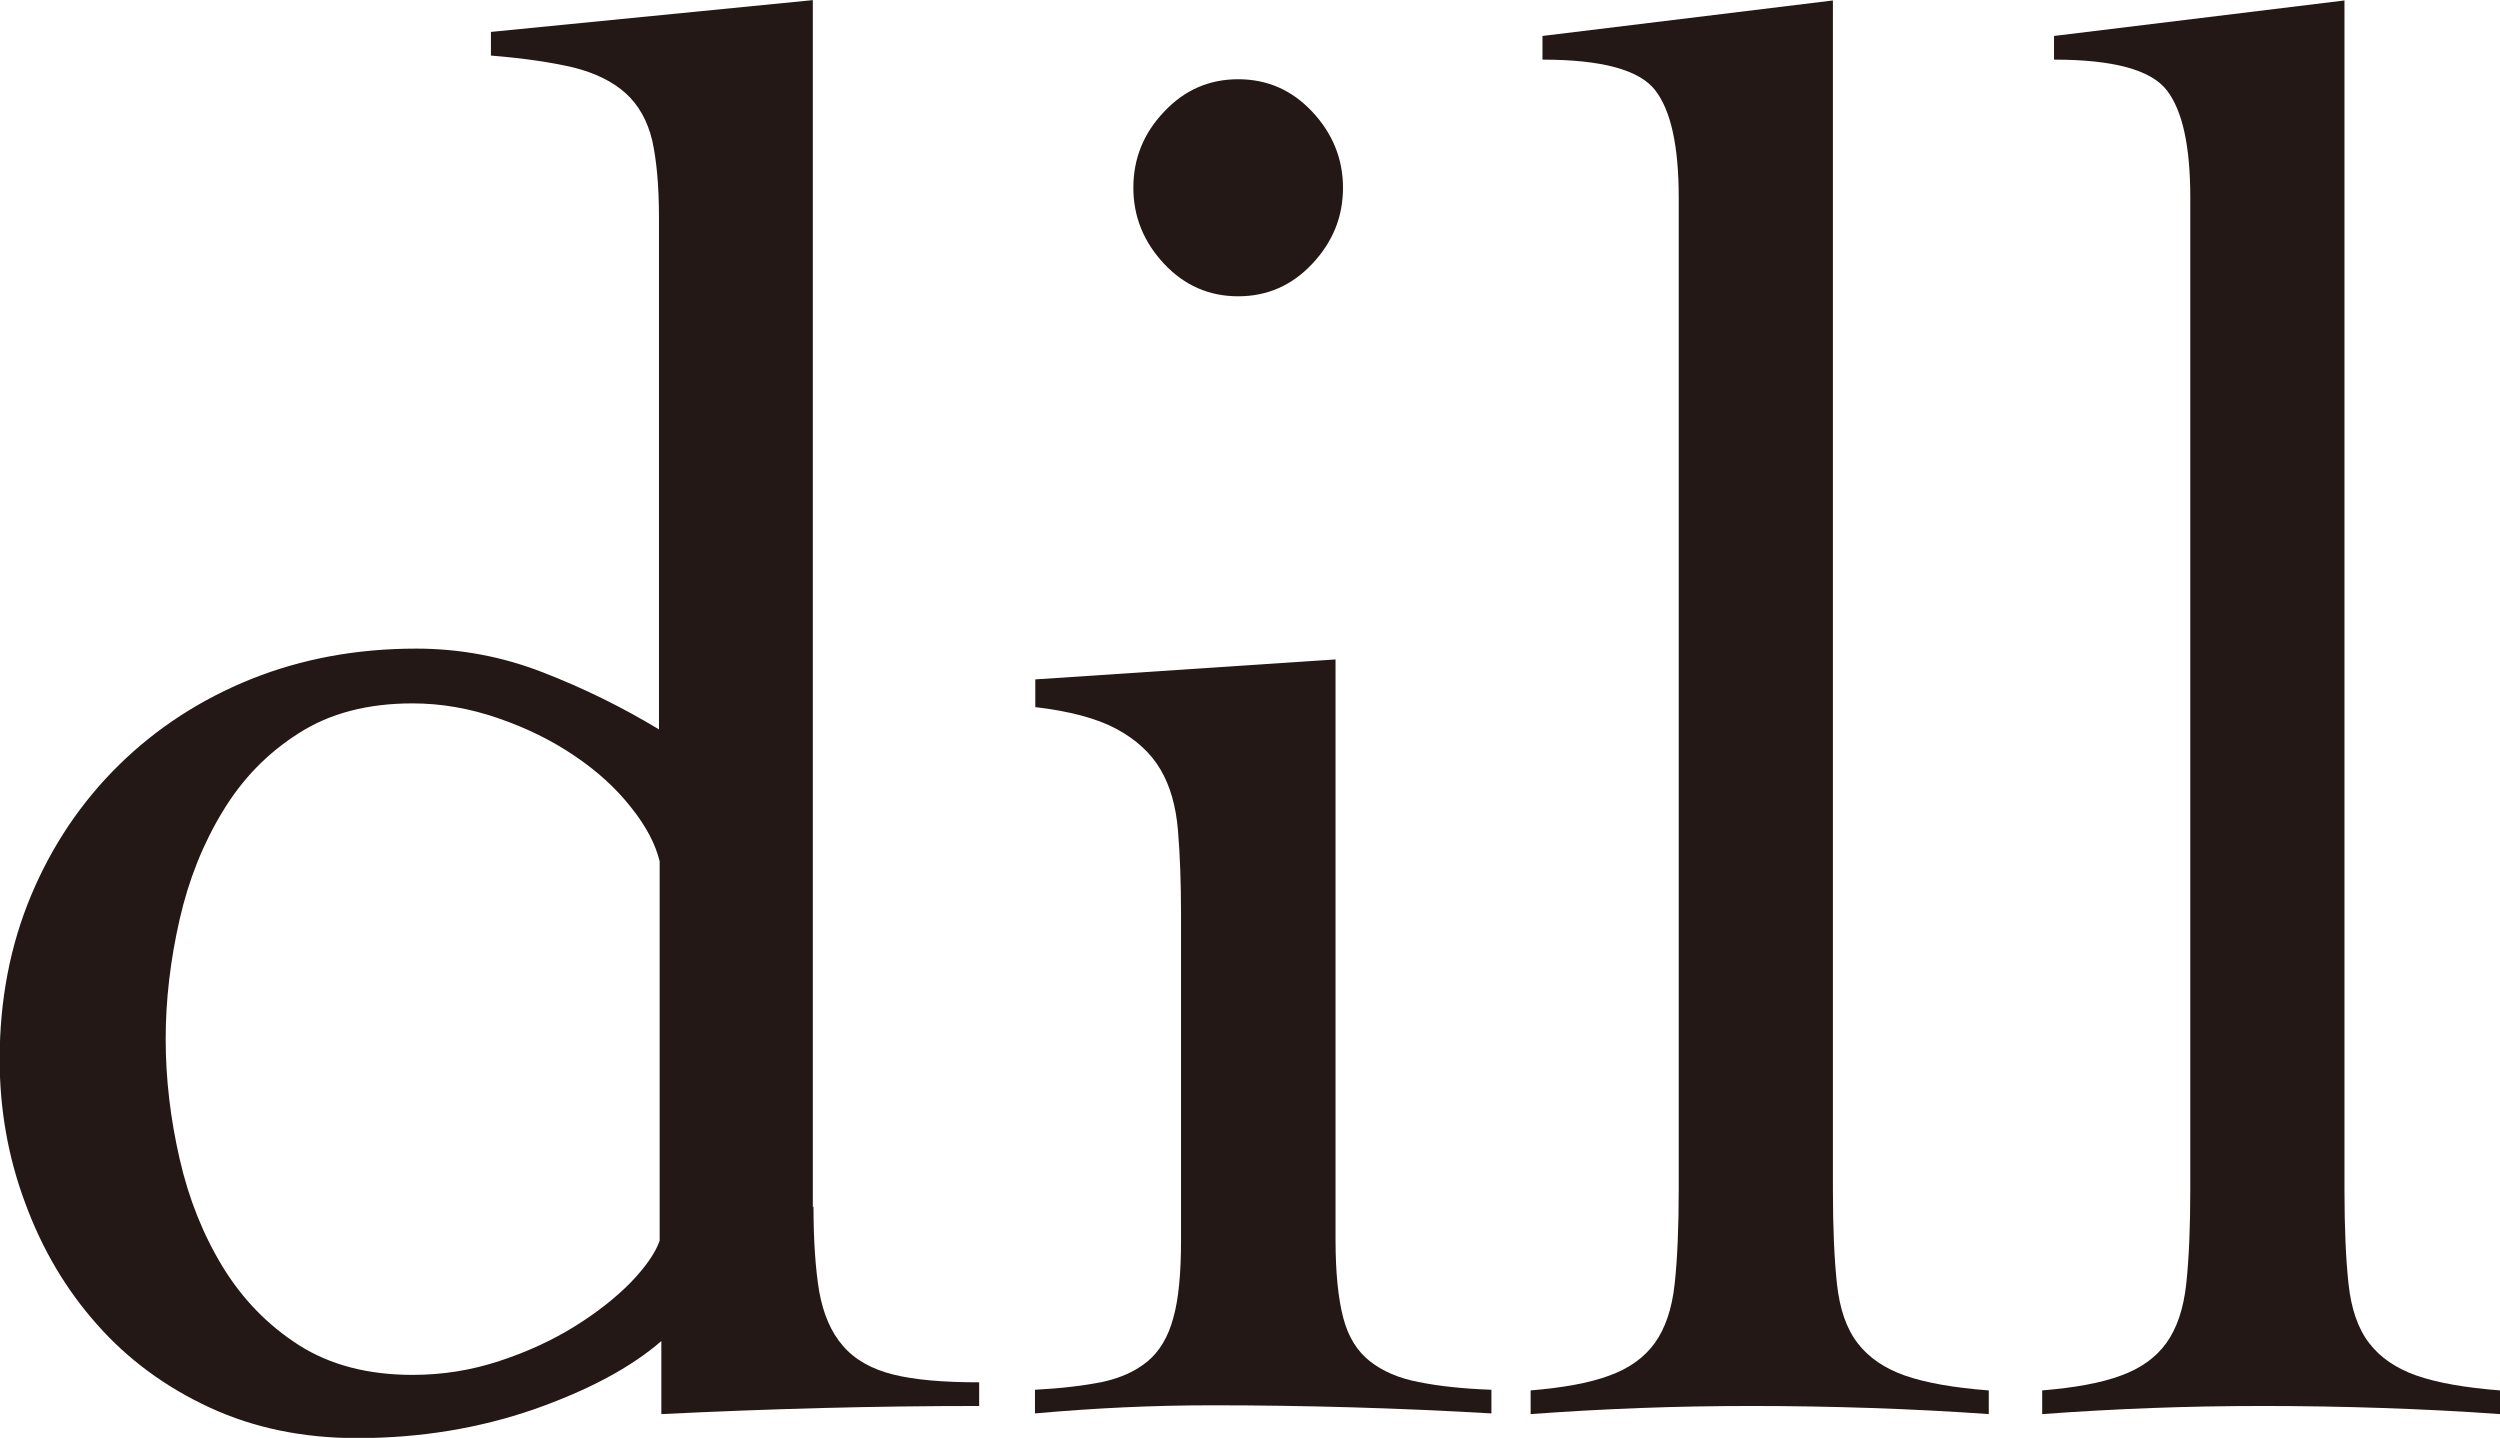
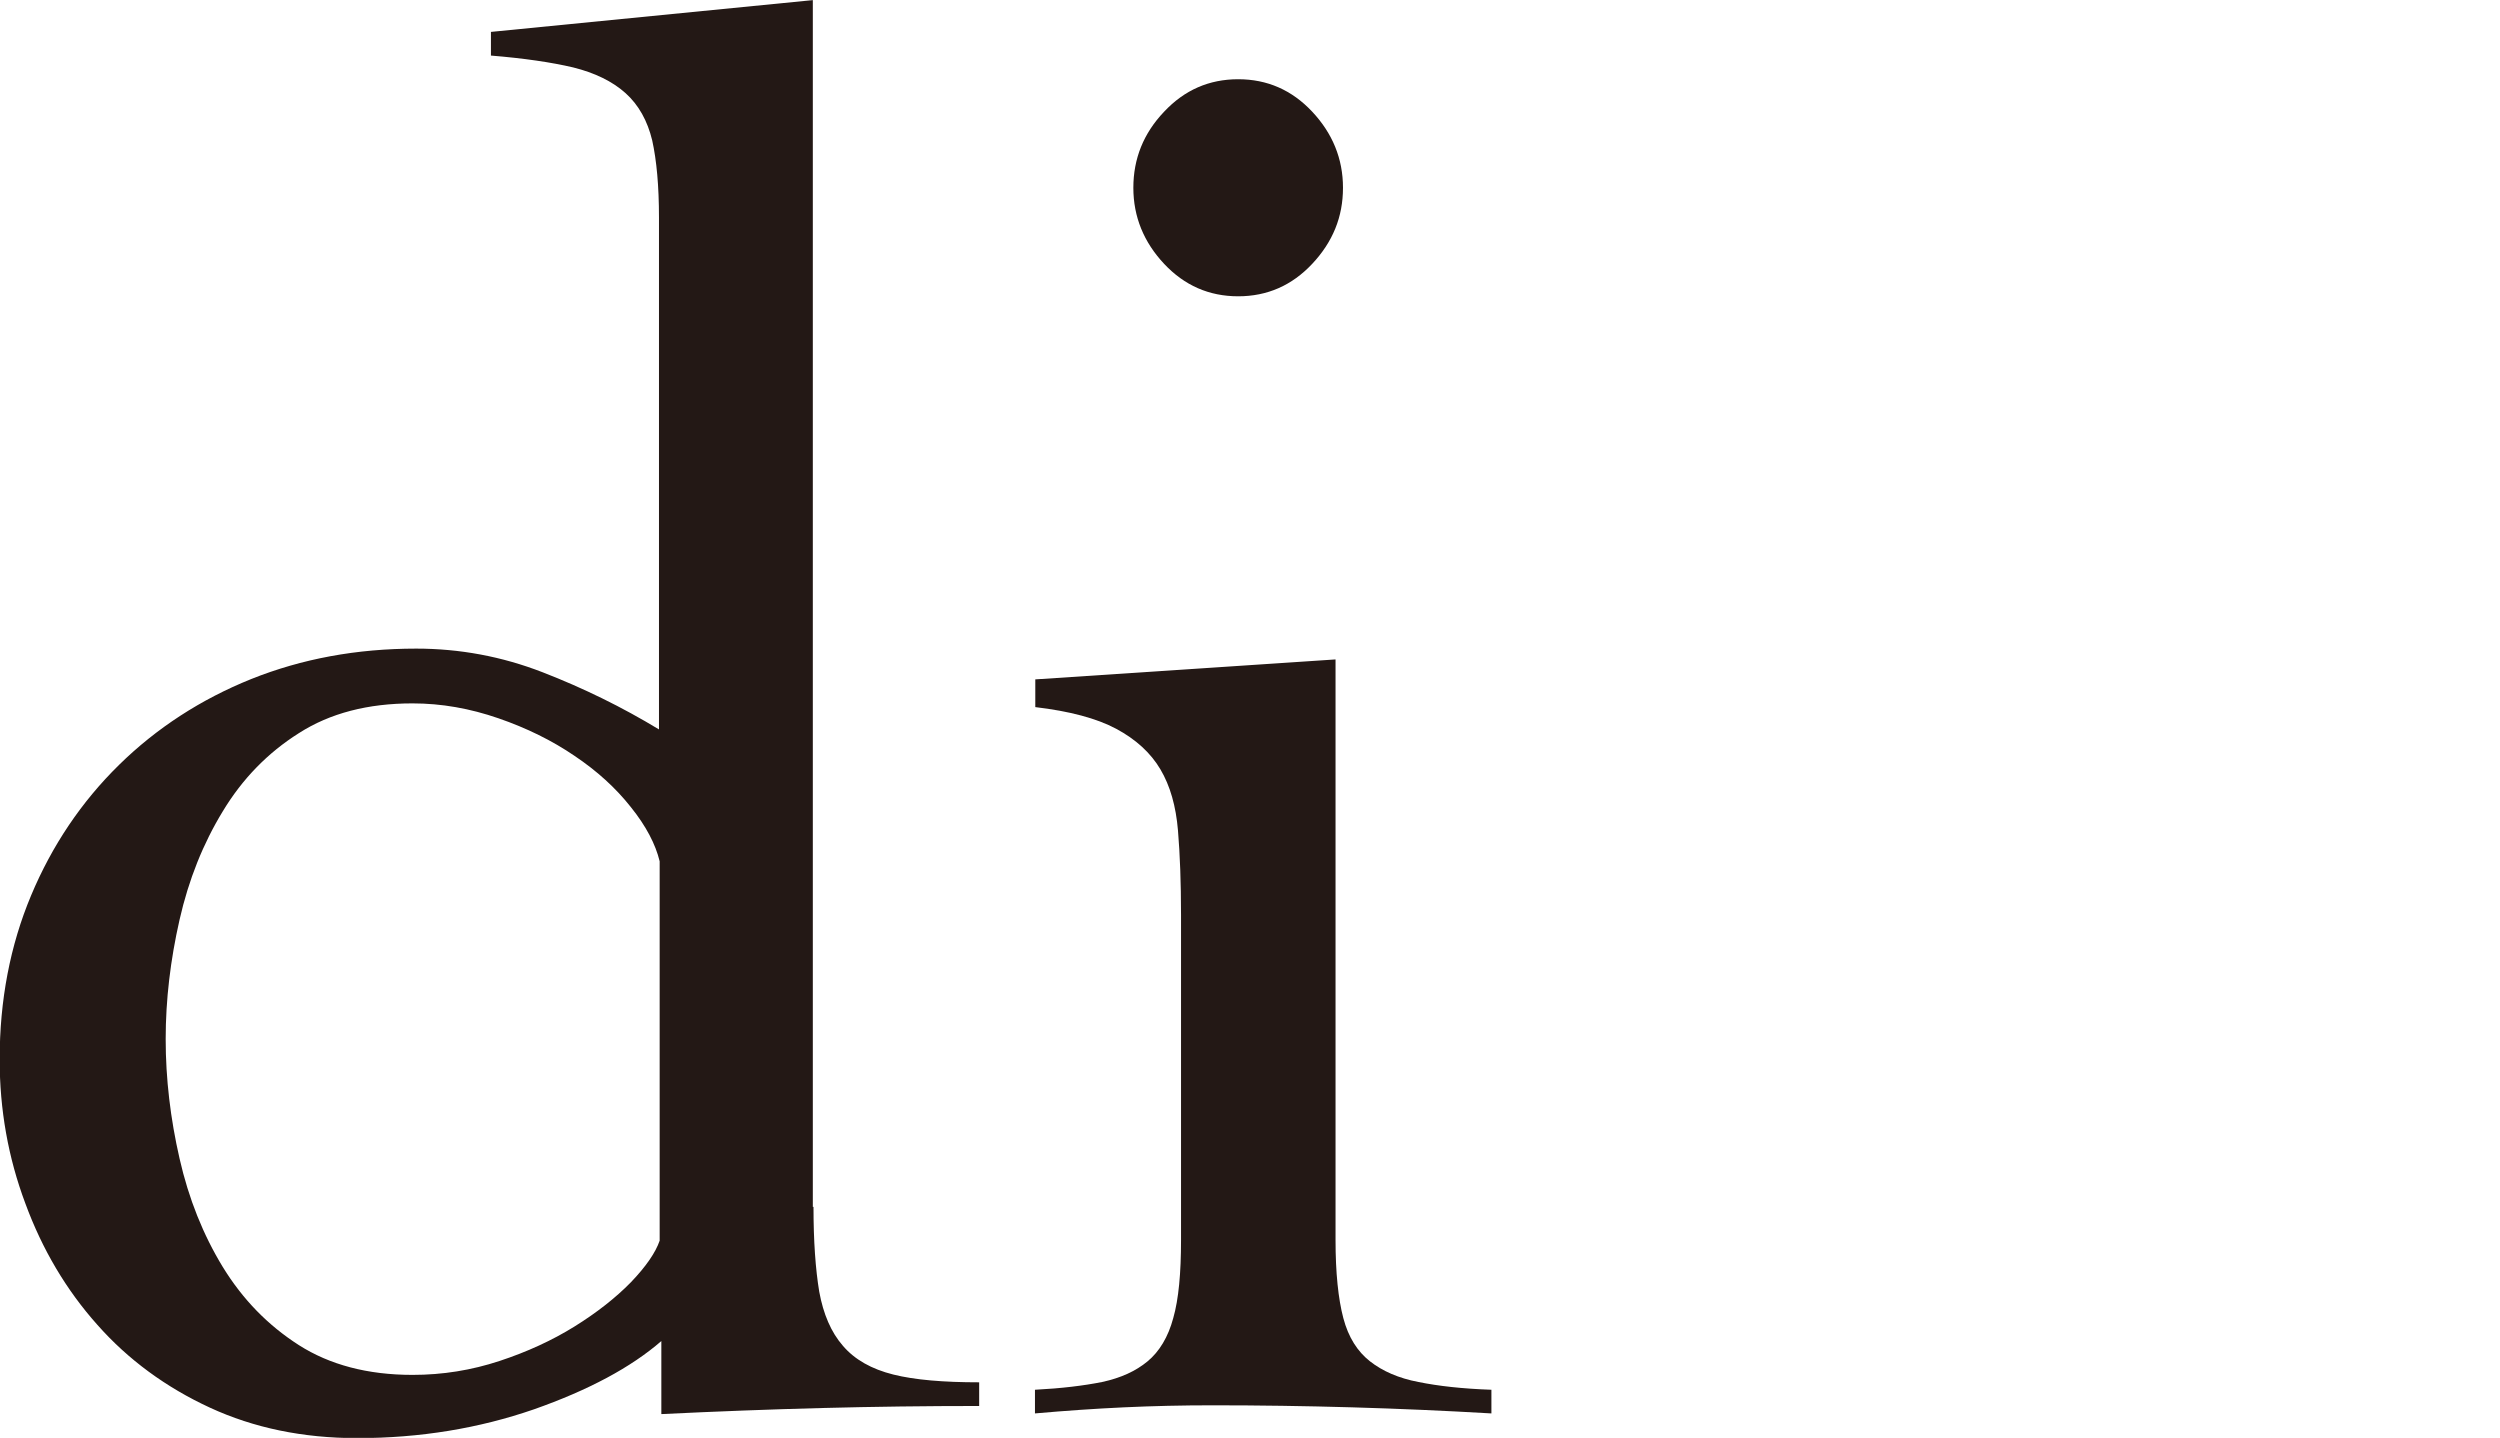
<svg xmlns="http://www.w3.org/2000/svg" id="_レイヤー_2" data-name="レイヤー_2" width="26.08mm" height="15mm" viewBox="0 0 73.94 42.52">
  <defs>
    <style>
      .cls-1 {
        fill: #231815;
      }
    </style>
  </defs>
  <g id="_レイヤー_1-2" data-name="レイヤー_1">
    <g>
      <path class="cls-1" d="M24.06,35.69c0,1.01.06,1.85.17,2.51.12.66.35,1.2.7,1.6.35.41.85.69,1.49.85.64.16,1.49.23,2.54.23v.7c-1.56,0-3.11.02-4.64.06-1.54.04-3.12.1-4.76.18v-2.16c-.9.78-2.15,1.45-3.77,2.02-1.62.56-3.36.85-5.23.85-1.6,0-3.05-.3-4.35-.9-1.3-.6-2.42-1.42-3.33-2.45-.92-1.03-1.63-2.23-2.13-3.59-.51-1.36-.76-2.78-.76-4.26,0-1.75.31-3.37.93-4.85.62-1.48,1.49-2.77,2.6-3.86,1.11-1.09,2.42-1.94,3.91-2.54,1.5-.6,3.12-.9,4.88-.9,1.28,0,2.53.23,3.74.7,1.21.47,2.35,1.03,3.44,1.69V6.43c0-.93-.07-1.69-.2-2.28-.14-.58-.4-1.05-.79-1.4-.39-.35-.91-.6-1.55-.76-.64-.15-1.45-.27-2.43-.35v-.7l9.52-.94v35.69ZM19.51,25.47c-.12-.5-.4-1.04-.85-1.6-.45-.57-1-1.07-1.67-1.52-.66-.45-1.41-.82-2.25-1.11-.84-.29-1.68-.44-2.54-.44-1.32,0-2.44.29-3.36.88-.92.58-1.67,1.35-2.25,2.31-.58.95-1.01,2.02-1.28,3.21-.27,1.19-.41,2.36-.41,3.53s.14,2.35.41,3.53c.27,1.19.7,2.26,1.28,3.21.59.96,1.33,1.72,2.25,2.31.91.58,2.03.88,3.36.88.9,0,1.75-.14,2.57-.41.82-.27,1.56-.61,2.22-1.02s1.22-.85,1.67-1.31c.45-.47.73-.88.85-1.23v-11.21Z" />
      <path class="cls-1" d="M34.93,27.04c0-.93-.03-1.76-.09-2.48-.06-.72-.23-1.32-.52-1.81-.29-.49-.73-.89-1.31-1.2-.58-.31-1.38-.52-2.39-.64v-.82l8.88-.59v17.17c0,.97.08,1.74.23,2.31.15.57.42.99.79,1.28.37.29.85.5,1.43.61.59.12,1.3.2,2.16.23v.7c-1.37-.08-2.74-.14-4.12-.18-1.38-.04-2.76-.06-4.12-.06-.9,0-1.77.02-2.63.06-.86.04-1.73.1-2.63.18v-.7c.78-.04,1.44-.12,1.99-.23.55-.12.99-.32,1.34-.61.35-.29.61-.72.76-1.28.16-.56.23-1.33.23-2.31v-9.64ZM36.62,2.34c.86,0,1.59.32,2.19.96.6.64.91,1.39.91,2.25s-.3,1.6-.91,2.25c-.6.64-1.33.96-2.19.96s-1.59-.32-2.19-.96c-.6-.64-.91-1.39-.91-2.25s.3-1.61.91-2.25c.6-.64,1.33-.96,2.19-.96Z" />
-       <path class="cls-1" d="M45.26,41.12c.97-.08,1.75-.22,2.34-.44.58-.21,1.03-.53,1.34-.96.31-.43.51-1.01.59-1.75.08-.74.12-1.67.12-2.8V5.84c0-1.52-.23-2.58-.7-3.18-.47-.6-1.58-.9-3.33-.9v-.7l8.59-1.05v35.16c0,1.13.04,2.06.12,2.8.08.74.28,1.32.61,1.75.33.43.8.75,1.4.96.6.21,1.43.36,2.48.44v.7c-1.13-.08-2.29-.14-3.47-.18-1.19-.04-2.37-.06-3.54-.06s-2.23.02-3.3.06c-1.07.04-2.15.1-3.24.18v-.7Z" />
-       <path class="cls-1" d="M60.39,41.12c.97-.08,1.75-.22,2.34-.44.58-.21,1.03-.53,1.34-.96.31-.43.51-1.01.59-1.75.08-.74.12-1.67.12-2.8V5.84c0-1.52-.23-2.58-.7-3.18-.47-.6-1.58-.9-3.33-.9v-.7l8.59-1.05v35.16c0,1.13.04,2.06.12,2.8.08.74.28,1.32.61,1.75.33.43.8.75,1.4.96.6.21,1.43.36,2.48.44v.7c-1.13-.08-2.29-.14-3.47-.18-1.19-.04-2.37-.06-3.54-.06s-2.23.02-3.3.06c-1.07.04-2.15.1-3.24.18v-.7Z" />
    </g>
  </g>
</svg>